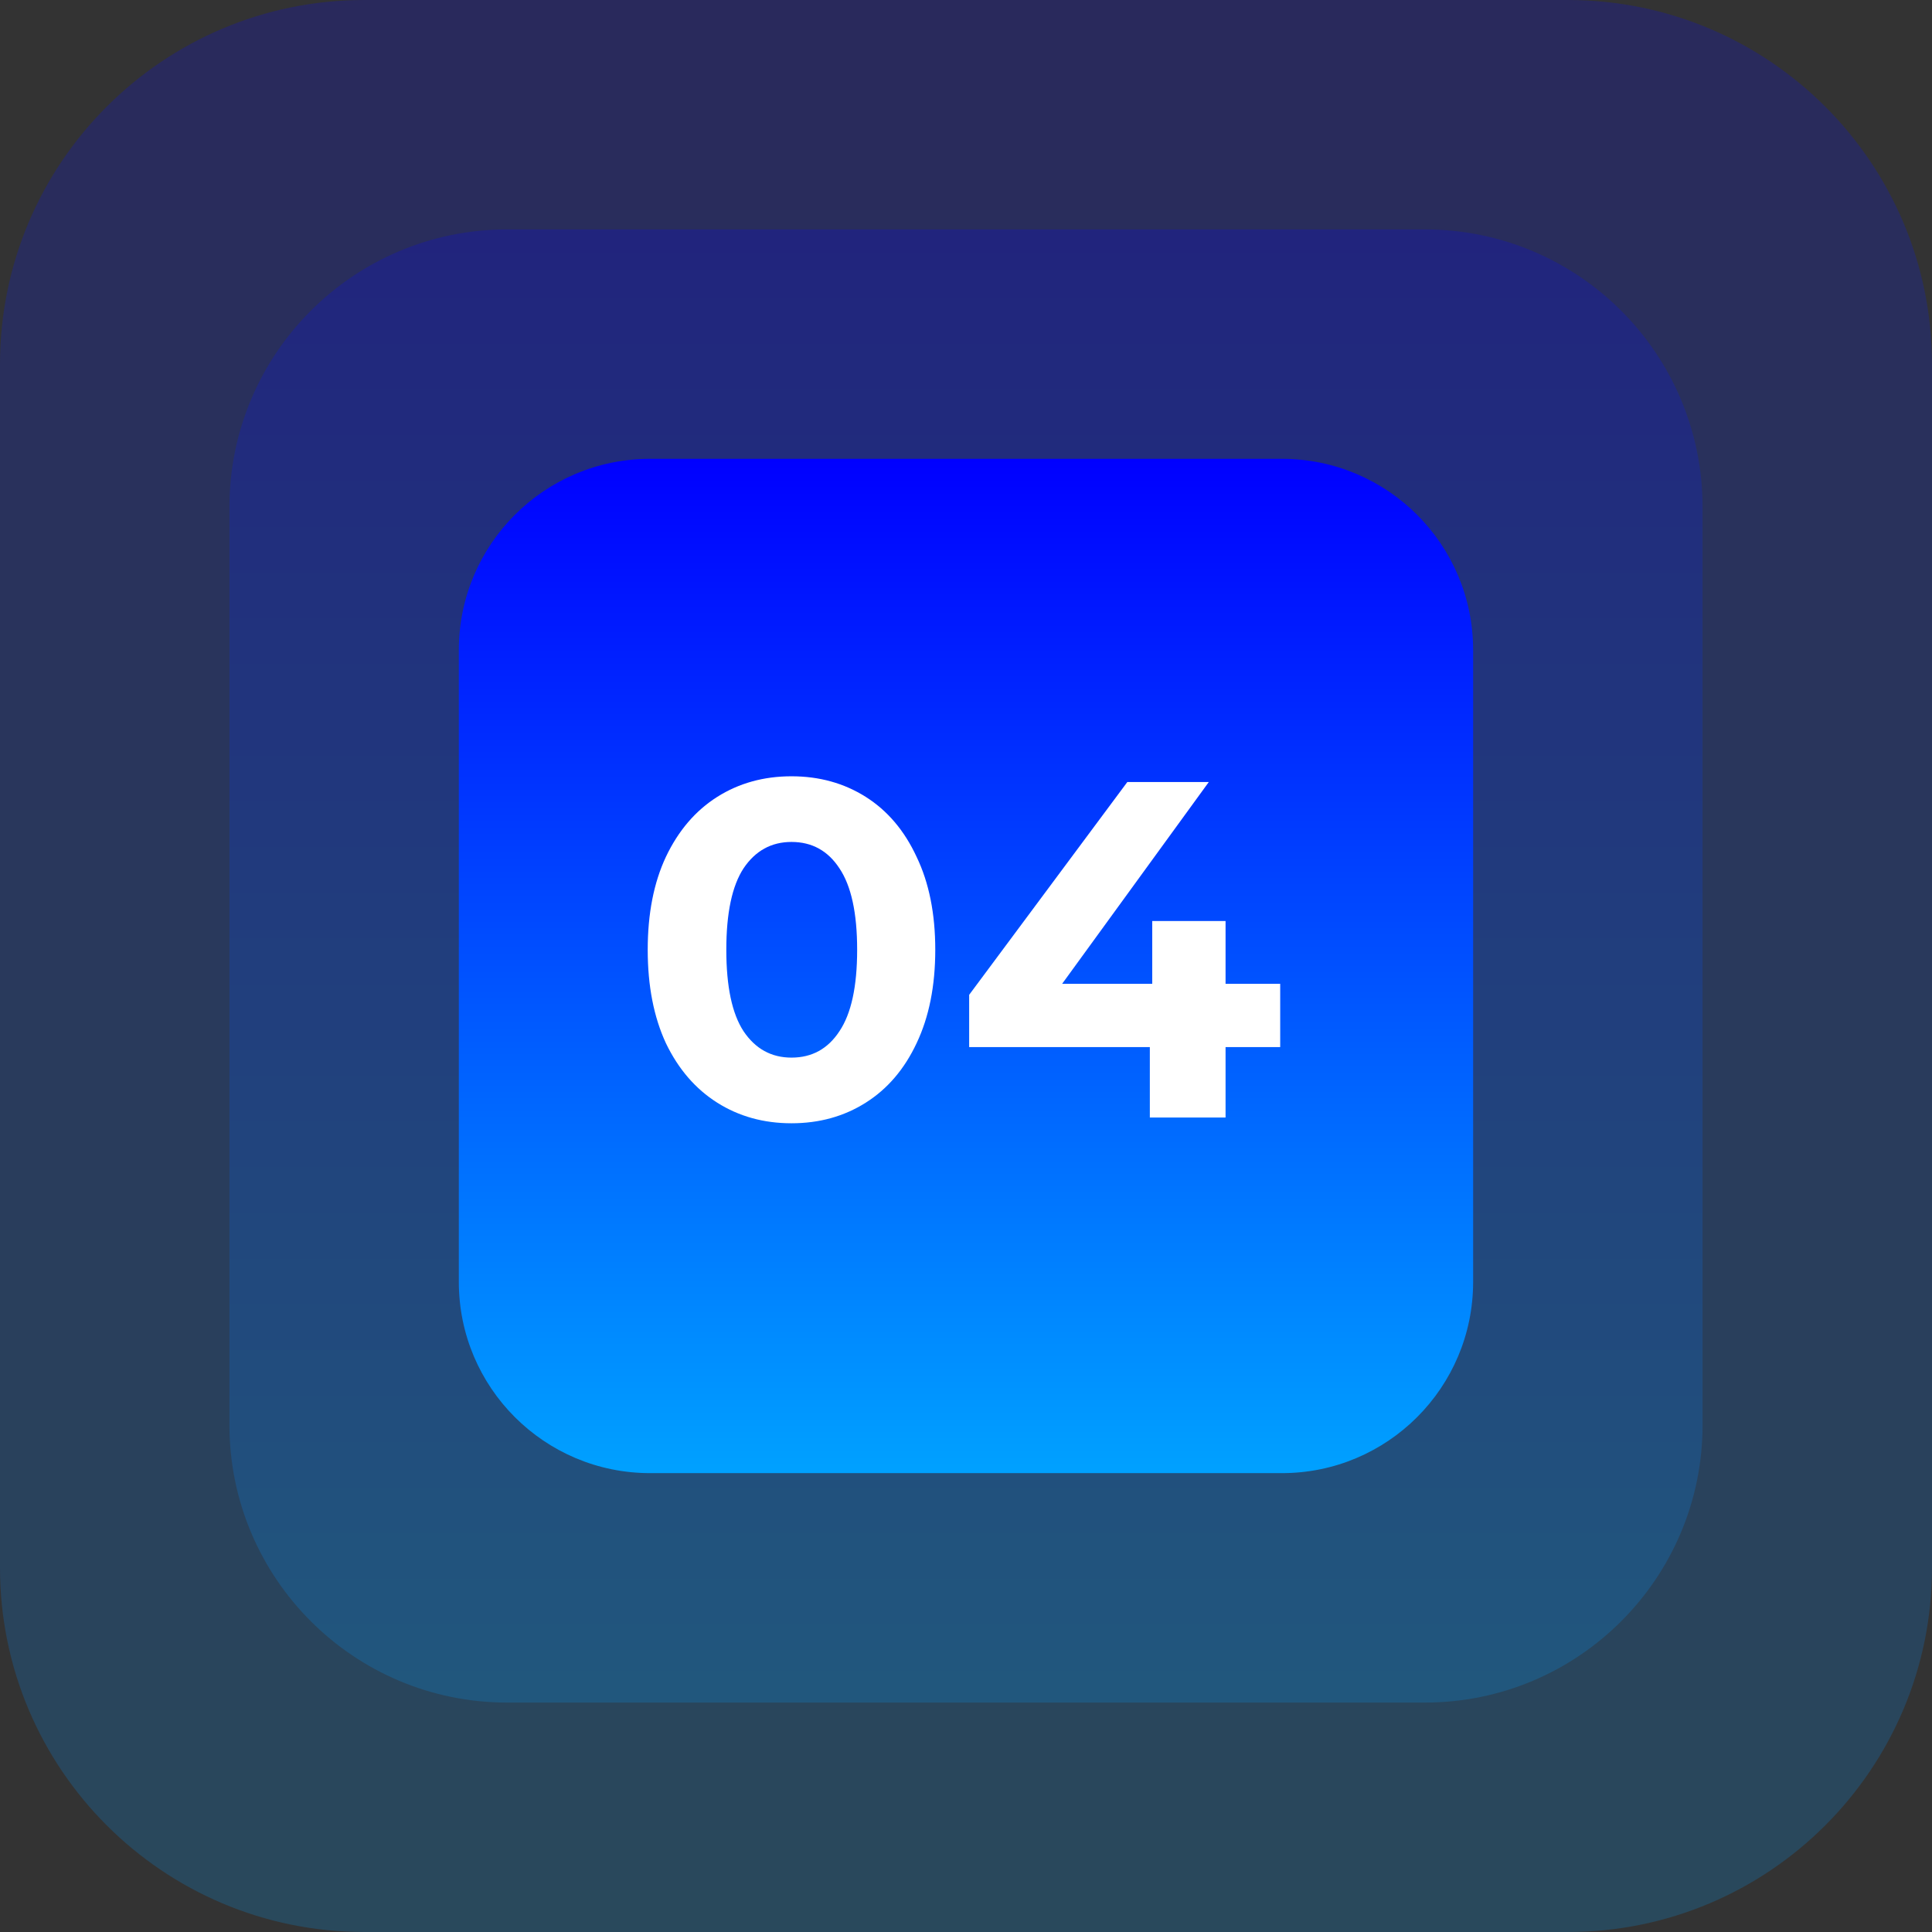
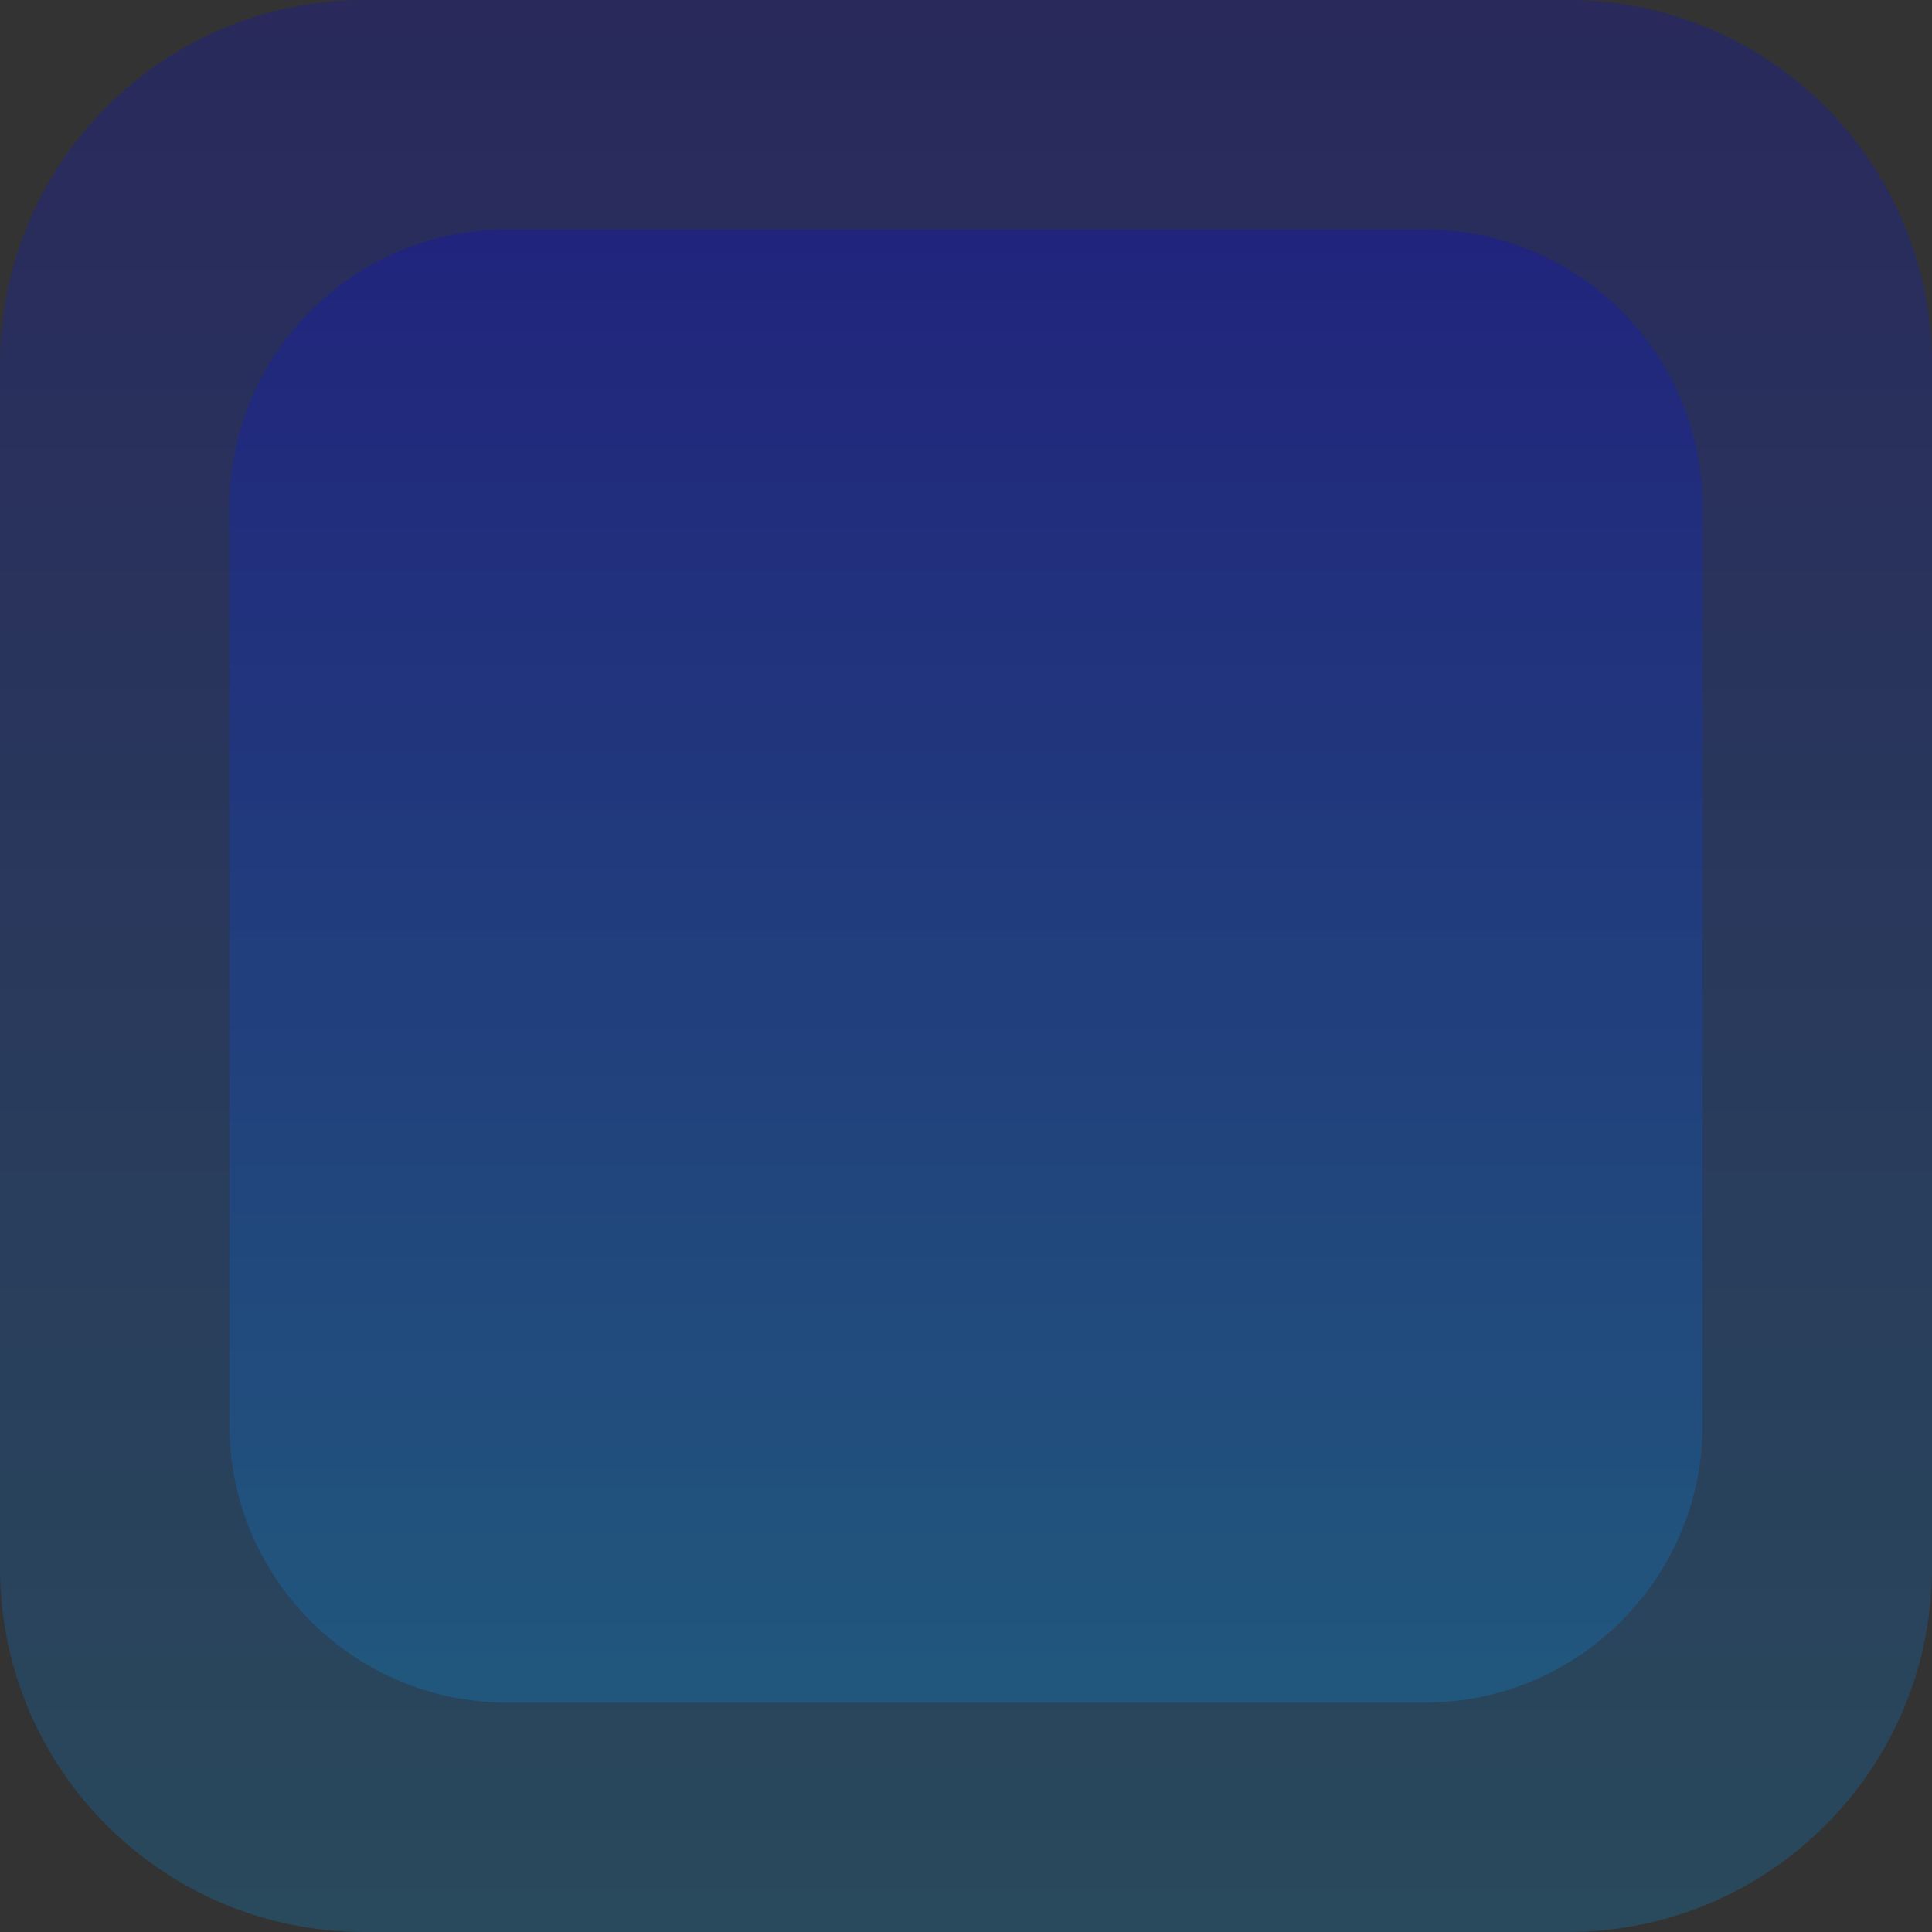
<svg xmlns="http://www.w3.org/2000/svg" width="129" height="129" viewBox="0 0 129 129" fill="none">
  <rect x="0" y="0" width="129" height="129" fill="#333333" stroke="none" />
  <path opacity="0.2" d="M129 104.68C129 118.112 118.112 129 104.68 129L24.32 129C10.888 129 -1.43069e-05 118.112 -1.31327e-05 104.68L-6.10734e-06 24.32C-4.93313e-06 10.888 10.888 -1.03257e-05 24.32 -9.15145e-06L104.68 -2.12609e-06C118.112 -9.51885e-07 129 10.888 129 24.32L129 104.68Z" fill="url(#paint0_linear_2450_2874)" />
  <path opacity="0.2" d="M113.682 95.137C113.682 105.378 105.379 113.681 95.138 113.681L33.863 113.681C23.622 113.681 15.319 105.378 15.319 95.137L15.319 33.862C15.319 23.62 23.622 15.318 33.863 15.318L95.138 15.318C105.379 15.318 113.682 23.62 113.682 33.862L113.682 95.137Z" fill="url(#paint1_linear_2450_2874)" />
-   <path d="M98.361 85.594C98.361 92.645 92.645 98.361 85.594 98.361L43.404 98.361C36.353 98.361 30.636 92.645 30.636 85.594L30.636 43.404C30.636 36.353 36.353 30.636 43.404 30.636L85.594 30.636C92.645 30.636 98.361 36.353 98.361 43.404L98.361 85.594Z" fill="url(#paint2_linear_2450_2874)" />
-   <path d="M52.848 75.001C50.992 75.001 49.339 74.543 47.888 73.625C46.437 72.708 45.296 71.385 44.464 69.657C43.653 67.908 43.248 65.828 43.248 63.417C43.248 61.007 43.653 58.937 44.464 57.209C45.296 55.46 46.437 54.127 47.888 53.209C49.339 52.292 50.992 51.833 52.848 51.833C54.704 51.833 56.357 52.292 57.808 53.209C59.259 54.127 60.389 55.46 61.2 57.209C62.032 58.937 62.448 61.007 62.448 63.417C62.448 65.828 62.032 67.908 61.2 69.657C60.389 71.385 59.259 72.708 57.808 73.625C56.357 74.543 54.704 75.001 52.848 75.001ZM52.848 70.617C54.213 70.617 55.28 70.031 56.048 68.857C56.837 67.684 57.232 65.871 57.232 63.417C57.232 60.964 56.837 59.151 56.048 57.977C55.28 56.804 54.213 56.217 52.848 56.217C51.504 56.217 50.437 56.804 49.648 57.977C48.88 59.151 48.496 60.964 48.496 63.417C48.496 65.871 48.88 67.684 49.648 68.857C50.437 70.031 51.504 70.617 52.848 70.617ZM85.479 69.913H81.831V74.617H76.775V69.913H64.711V66.425L75.271 52.217H80.711L70.919 65.689H76.935V61.497H81.831V65.689H85.479V69.913Z" fill="white" />
  <defs>
    <linearGradient id="paint0_linear_2450_2874" x1="99.086" y1="-2.61518e-06" x2="99.086" y2="129" gradientUnits="userSpaceOnUse">
      <stop stop-color="#0000FF" />
      <stop offset="1" stop-color="#00A1FF" />
    </linearGradient>
    <linearGradient id="paint1_linear_2450_2874" x1="90.872" y1="15.318" x2="90.872" y2="113.681" gradientUnits="userSpaceOnUse">
      <stop stop-color="#0000FF" />
      <stop offset="1" stop-color="#00A1FF" />
    </linearGradient>
    <linearGradient id="paint2_linear_2450_2874" x1="82.656" y1="30.636" x2="82.656" y2="98.361" gradientUnits="userSpaceOnUse">
      <stop stop-color="#0000FF" />
      <stop offset="1" stop-color="#00A1FF" />
    </linearGradient>
  </defs>
</svg>